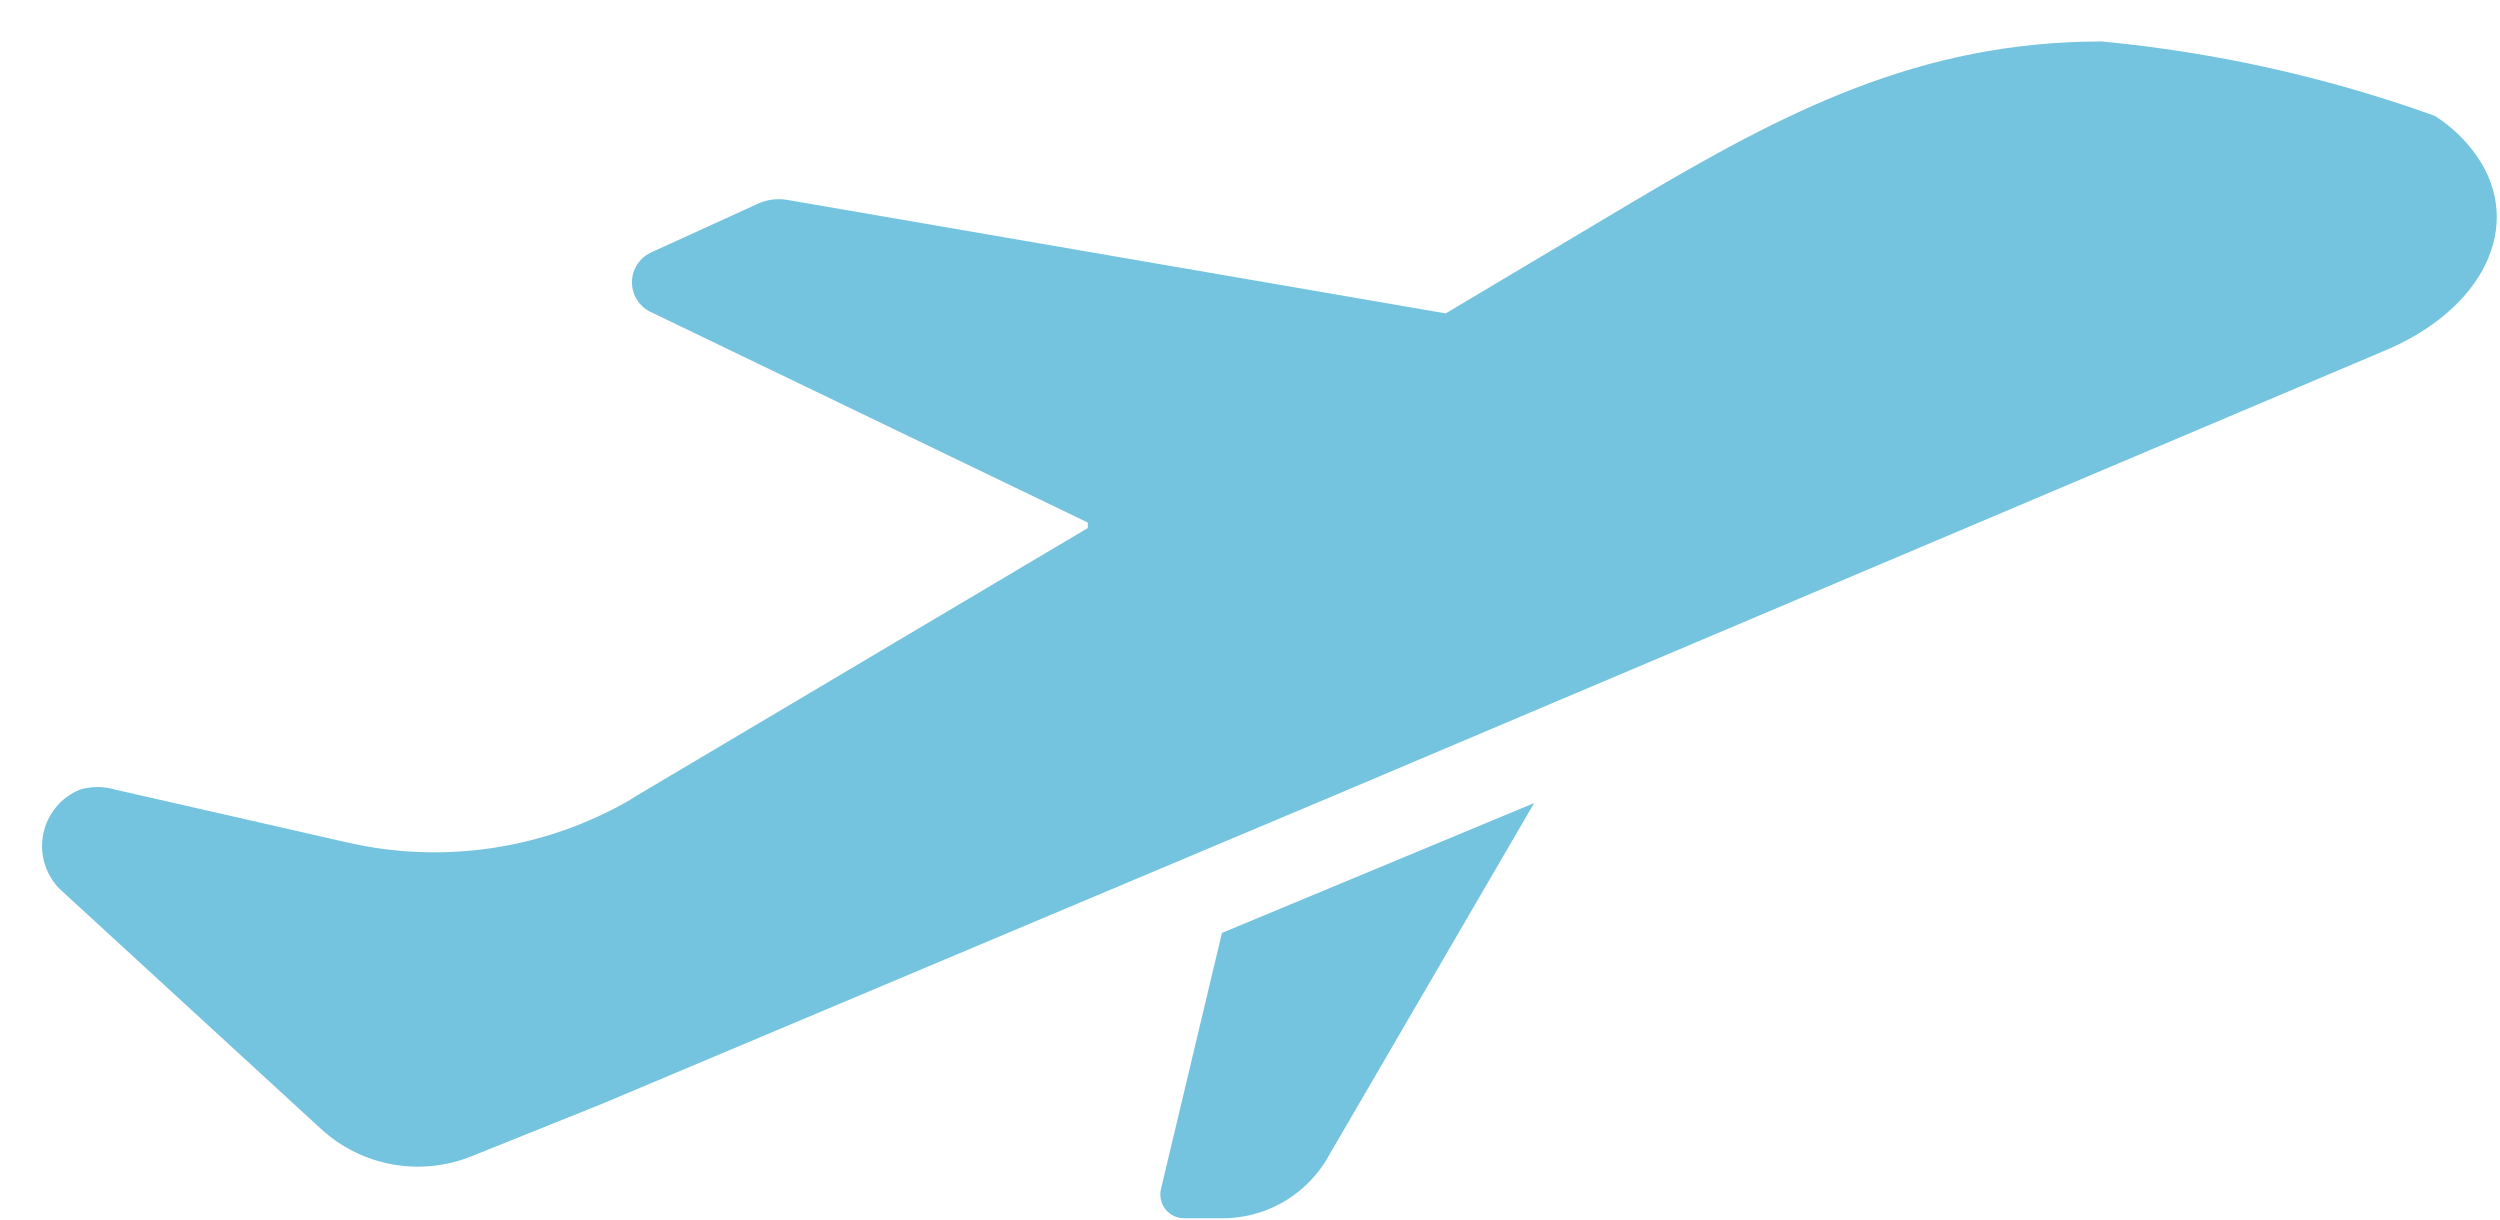
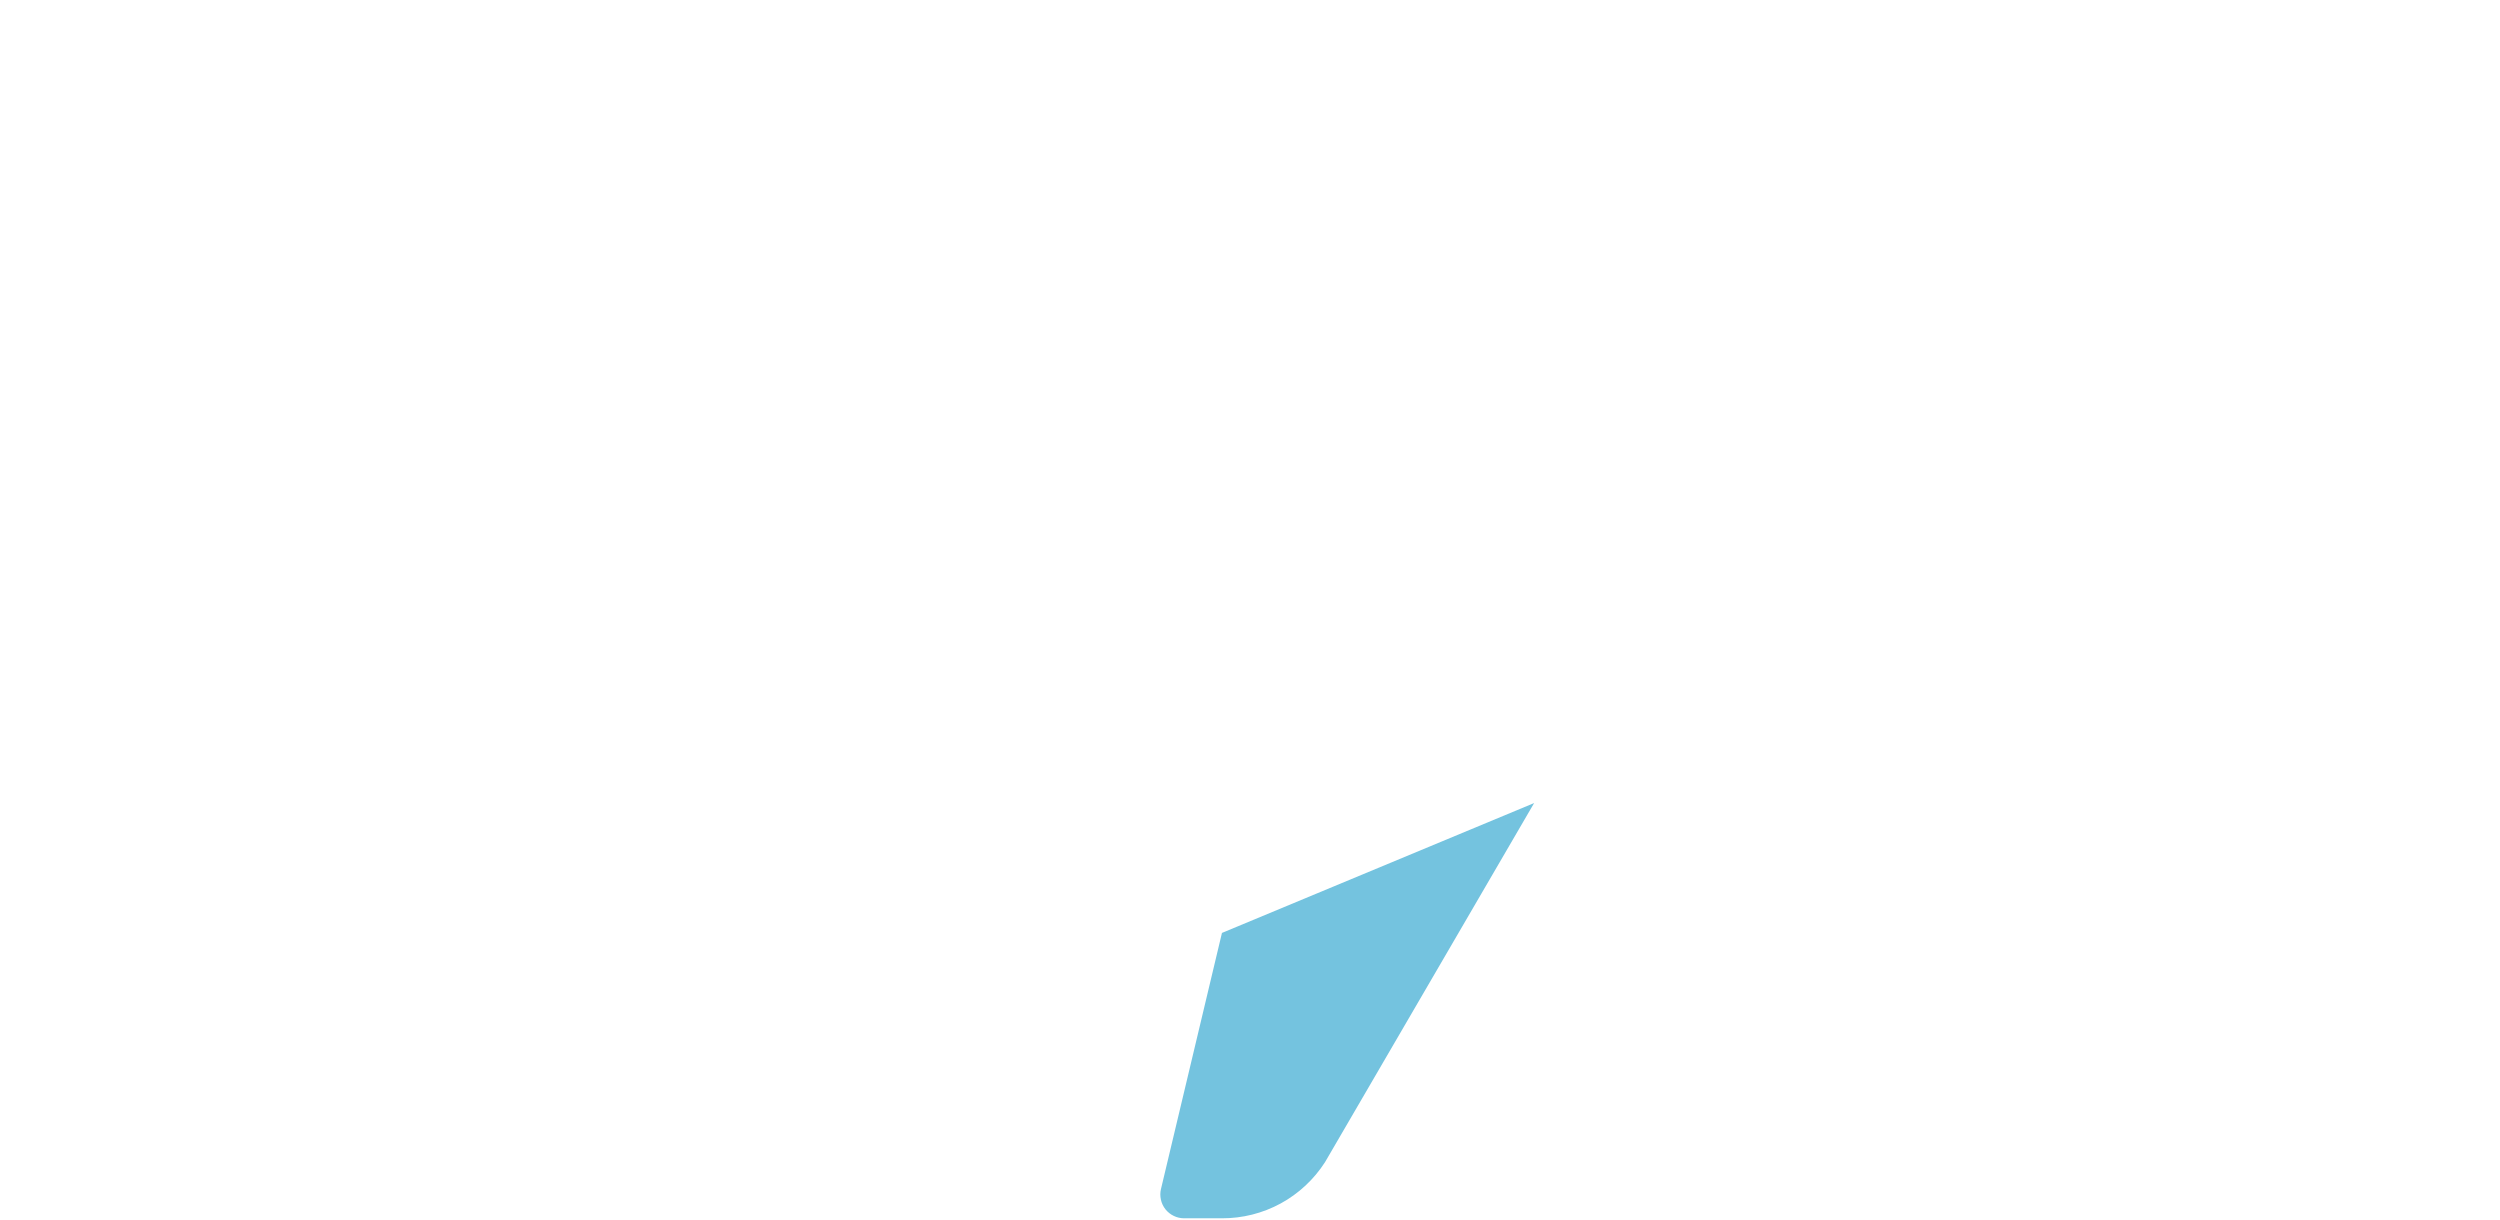
<svg xmlns="http://www.w3.org/2000/svg" width="41" height="20" viewBox="0 0 41 20" fill="none">
-   <path d="M40.62 2.56C40.436 2.296 40.202 2.072 39.93 1.9C38.168 1.267 36.334 0.857 34.47 0.68C31.47 0.68 29.26 1.84 26.78 3.31L23.71 5.14L12.92 3.28C12.747 3.248 12.568 3.273 12.41 3.35L10.7 4.13C10.601 4.171 10.516 4.24 10.456 4.329C10.396 4.418 10.364 4.523 10.364 4.63C10.364 4.737 10.396 4.842 10.456 4.931C10.516 5.02 10.601 5.09 10.7 5.13L17.84 8.57V8.66L10.44 13.05L10.33 13.12C8.933 13.926 7.283 14.176 5.71 13.82L1.89 12.95C1.701 12.893 1.499 12.893 1.31 12.95C1.158 13.012 1.023 13.111 0.919 13.238C0.814 13.365 0.742 13.516 0.709 13.677C0.677 13.838 0.684 14.005 0.732 14.162C0.779 14.32 0.864 14.463 0.98 14.58L5.26 18.51C5.588 18.813 5.995 19.016 6.435 19.096C6.874 19.175 7.327 19.128 7.74 18.96L9.88 18.1L21.99 13L39.04 5.78C40.75 5.09 41.4 3.68 40.62 2.56Z" fill="#74C3DF" />
  <path d="M25.16 13.17L20.04 15.3L19.04 19.5C19.026 19.557 19.026 19.617 19.039 19.675C19.051 19.732 19.077 19.786 19.113 19.832C19.15 19.878 19.197 19.916 19.25 19.941C19.303 19.967 19.361 19.98 19.42 19.98H20.04C20.376 19.981 20.707 19.898 21.003 19.737C21.298 19.576 21.548 19.343 21.73 19.06L25.16 13.17Z" fill="#74C3DF" />
</svg>